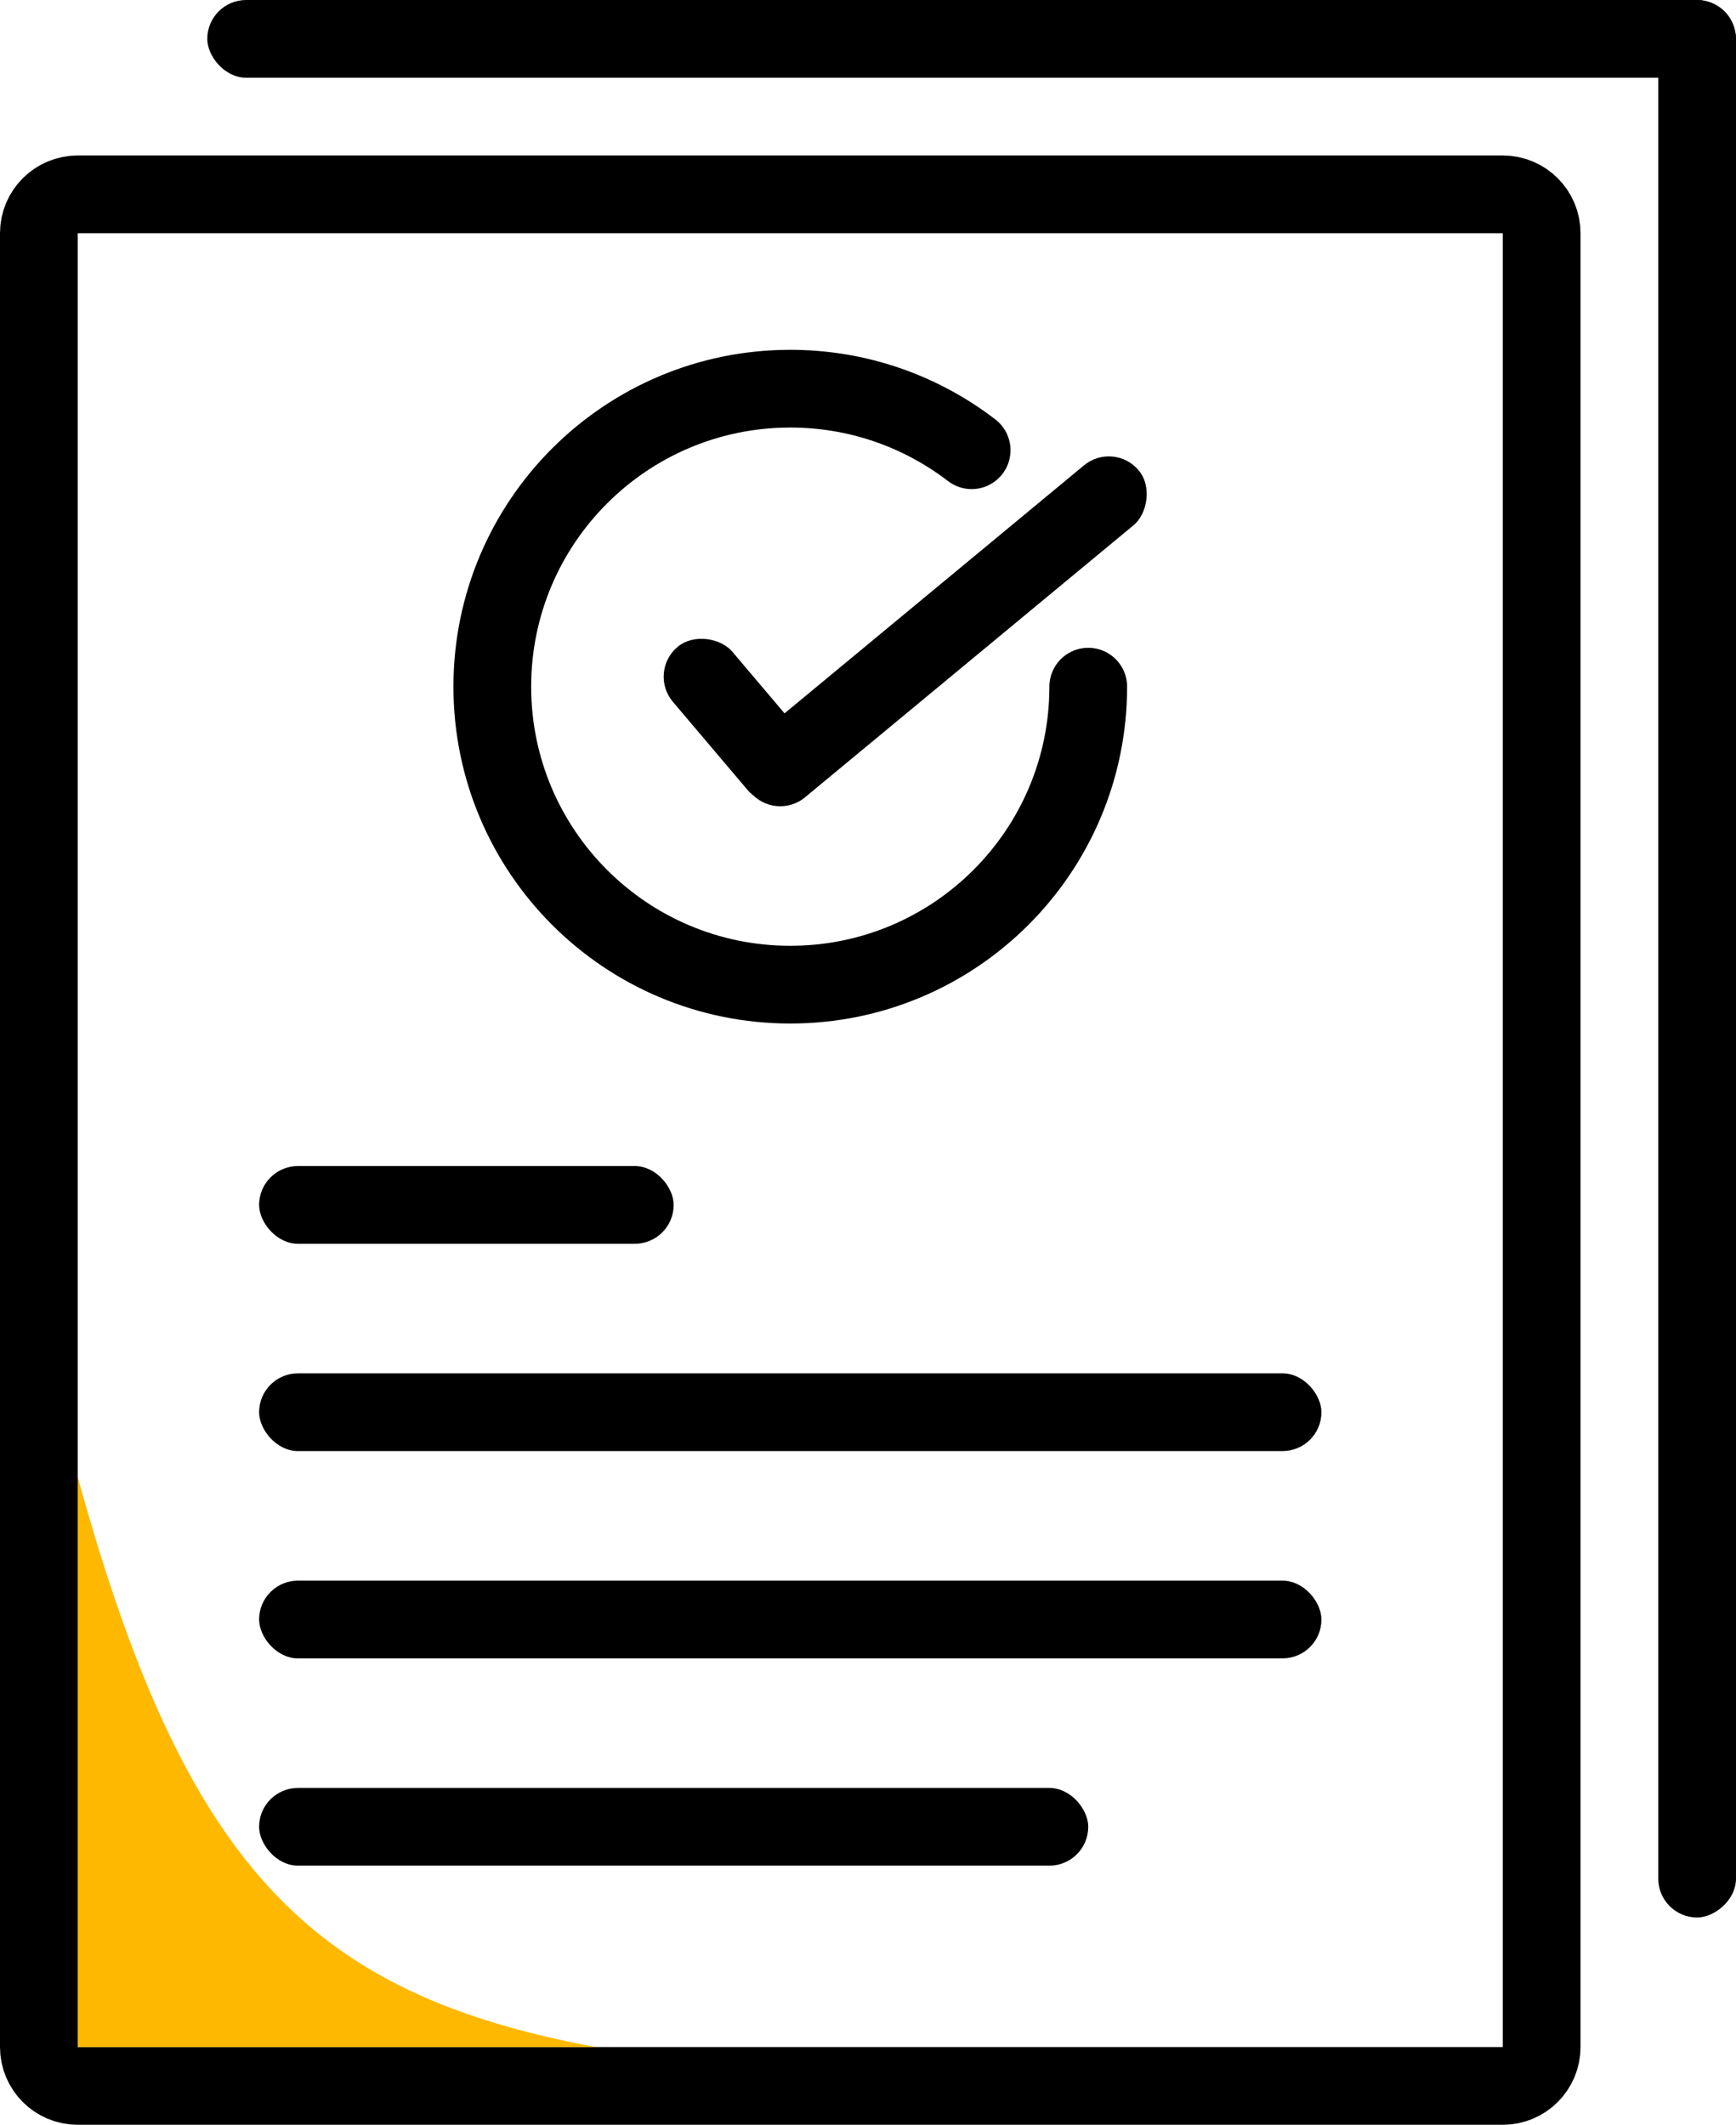
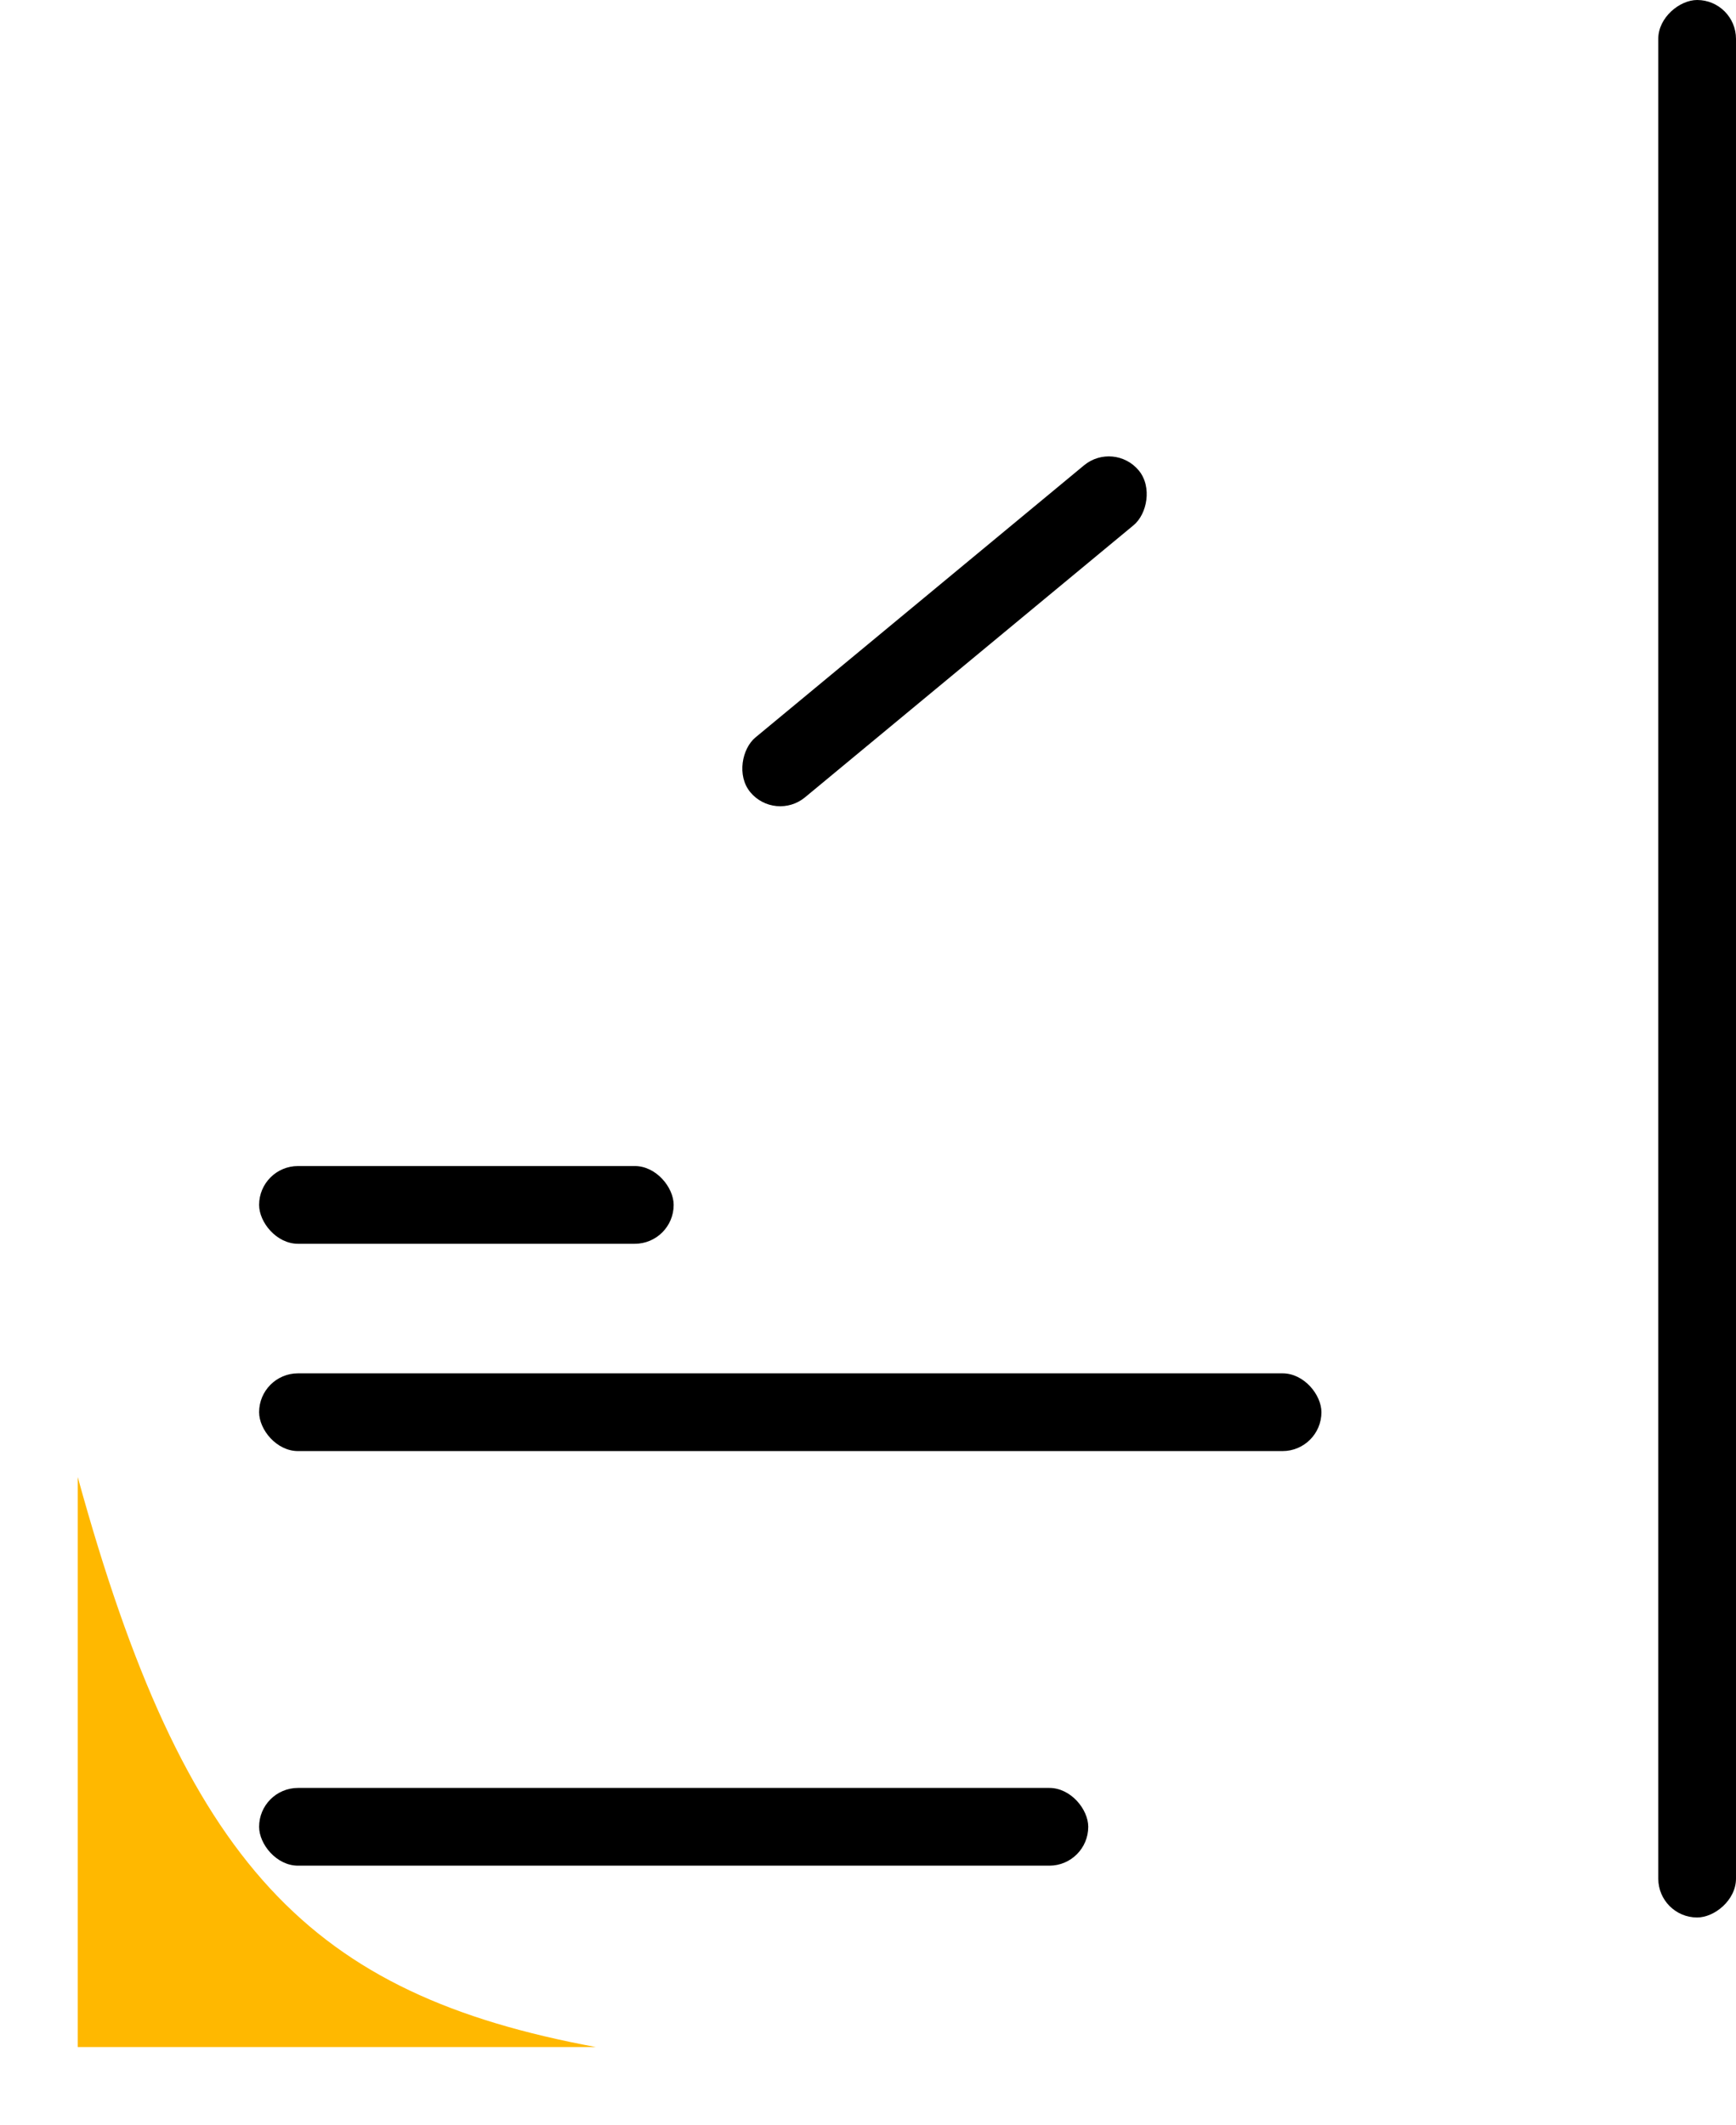
<svg xmlns="http://www.w3.org/2000/svg" fill="none" viewBox="44 33 67 82">
-   <path d="M45.5 42C45.5 41.172 46.172 40.5 47 40.5H102C102.828 40.5 103.5 41.172 103.5 42V112C103.5 112.828 102.828 113.5 102 113.5H47C46.172 113.5 45.5 112.828 45.5 112V42Z" stroke="black" stroke-width="3" />
-   <path d="M86 59.5C86 65.851 80.851 71 74.5 71C68.149 71 63 65.851 63 59.5C63 53.149 68.149 48 74.5 48C77.134 48 79.561 48.886 81.5 50.375" stroke="black" stroke-width="3" stroke-linecap="round" />
-   <rect x="69" y="58.94" width="3" height="7.479" rx="1.5" transform="rotate(-40.273 69 58.94)" fill="black" />
  <rect x="73.914" y="64.727" width="3" height="19.466" rx="1.5" transform="rotate(-129.628 73.914 64.727)" fill="black" />
  <path d="M47 112V90C51.136 105.045 55.989 109.961 67 112H47Z" fill="#FFB800" />
  <rect x="54" y="78" width="16" height="3" rx="1.5" fill="black" />
  <rect x="54" y="86" width="41" height="3" rx="1.5" fill="black" />
-   <rect x="54" y="94" width="41" height="3" rx="1.5" fill="black" />
  <rect x="54" y="102" width="32" height="3" rx="1.5" fill="black" />
-   <rect x="52" y="33" width="59" height="3" rx="1.5" fill="black" />
  <rect x="108" y="107" width="74" height="3" rx="1.5" transform="rotate(-90 108 107)" fill="black" />
</svg>